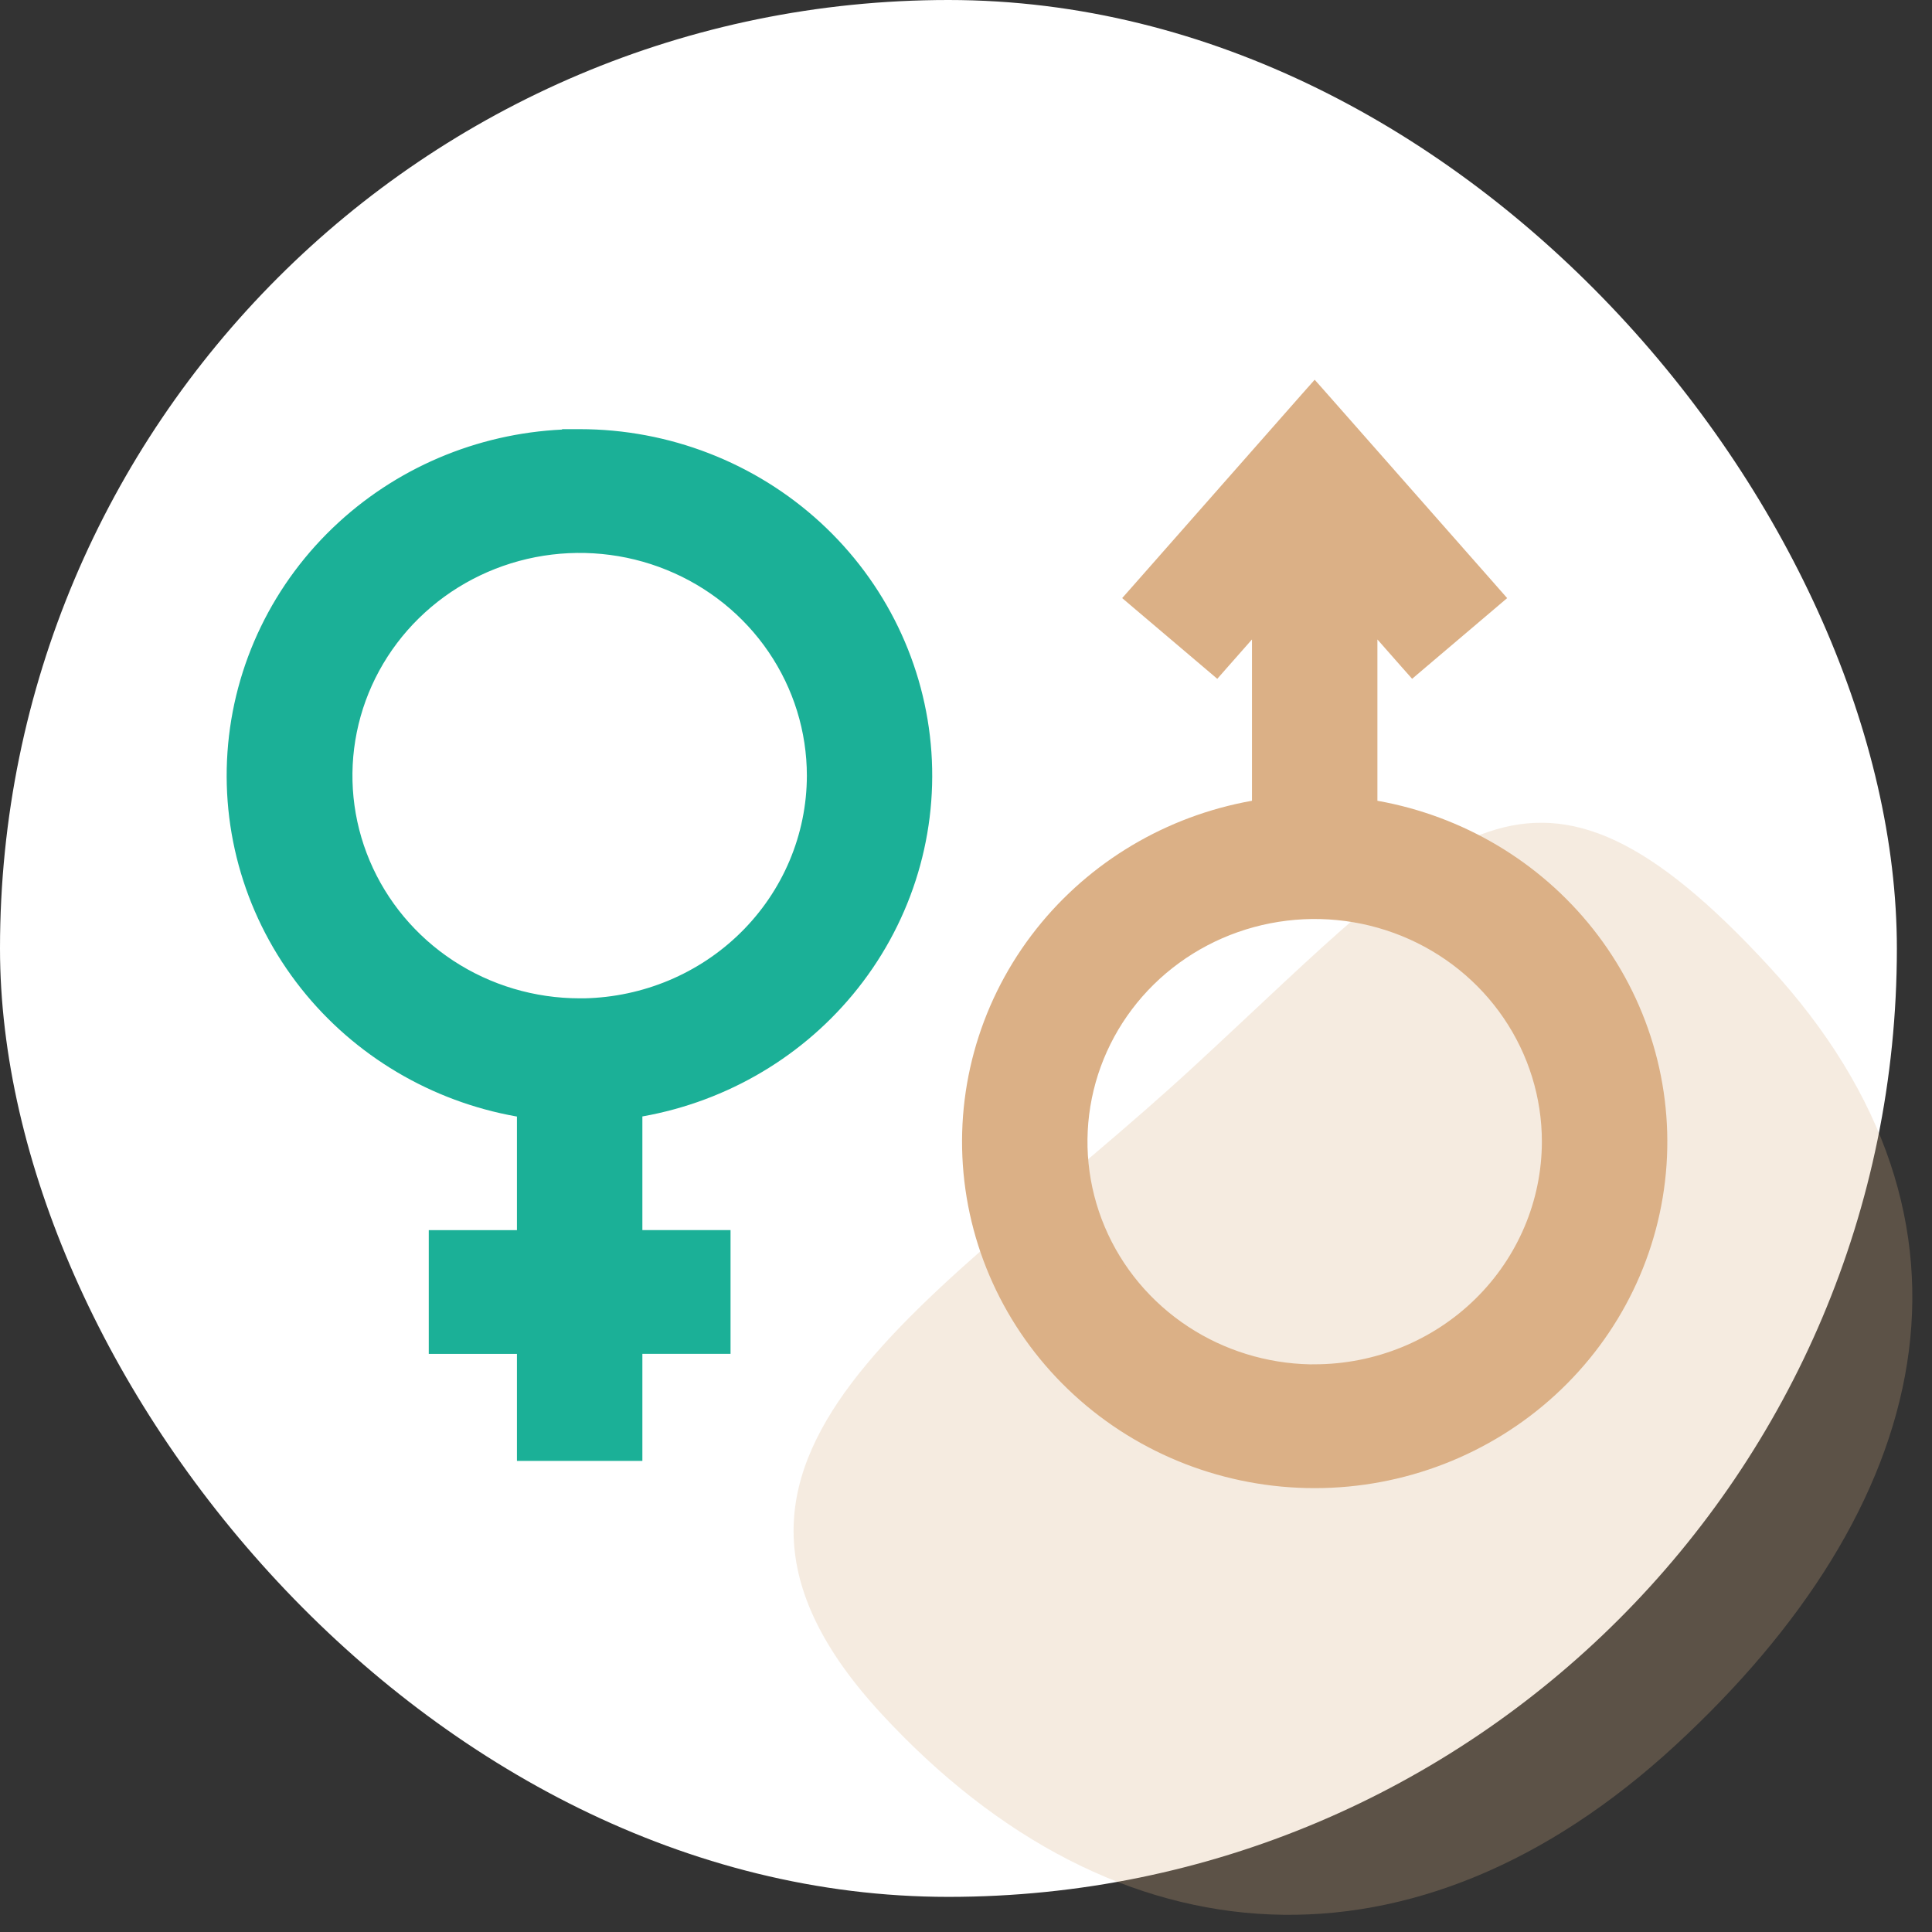
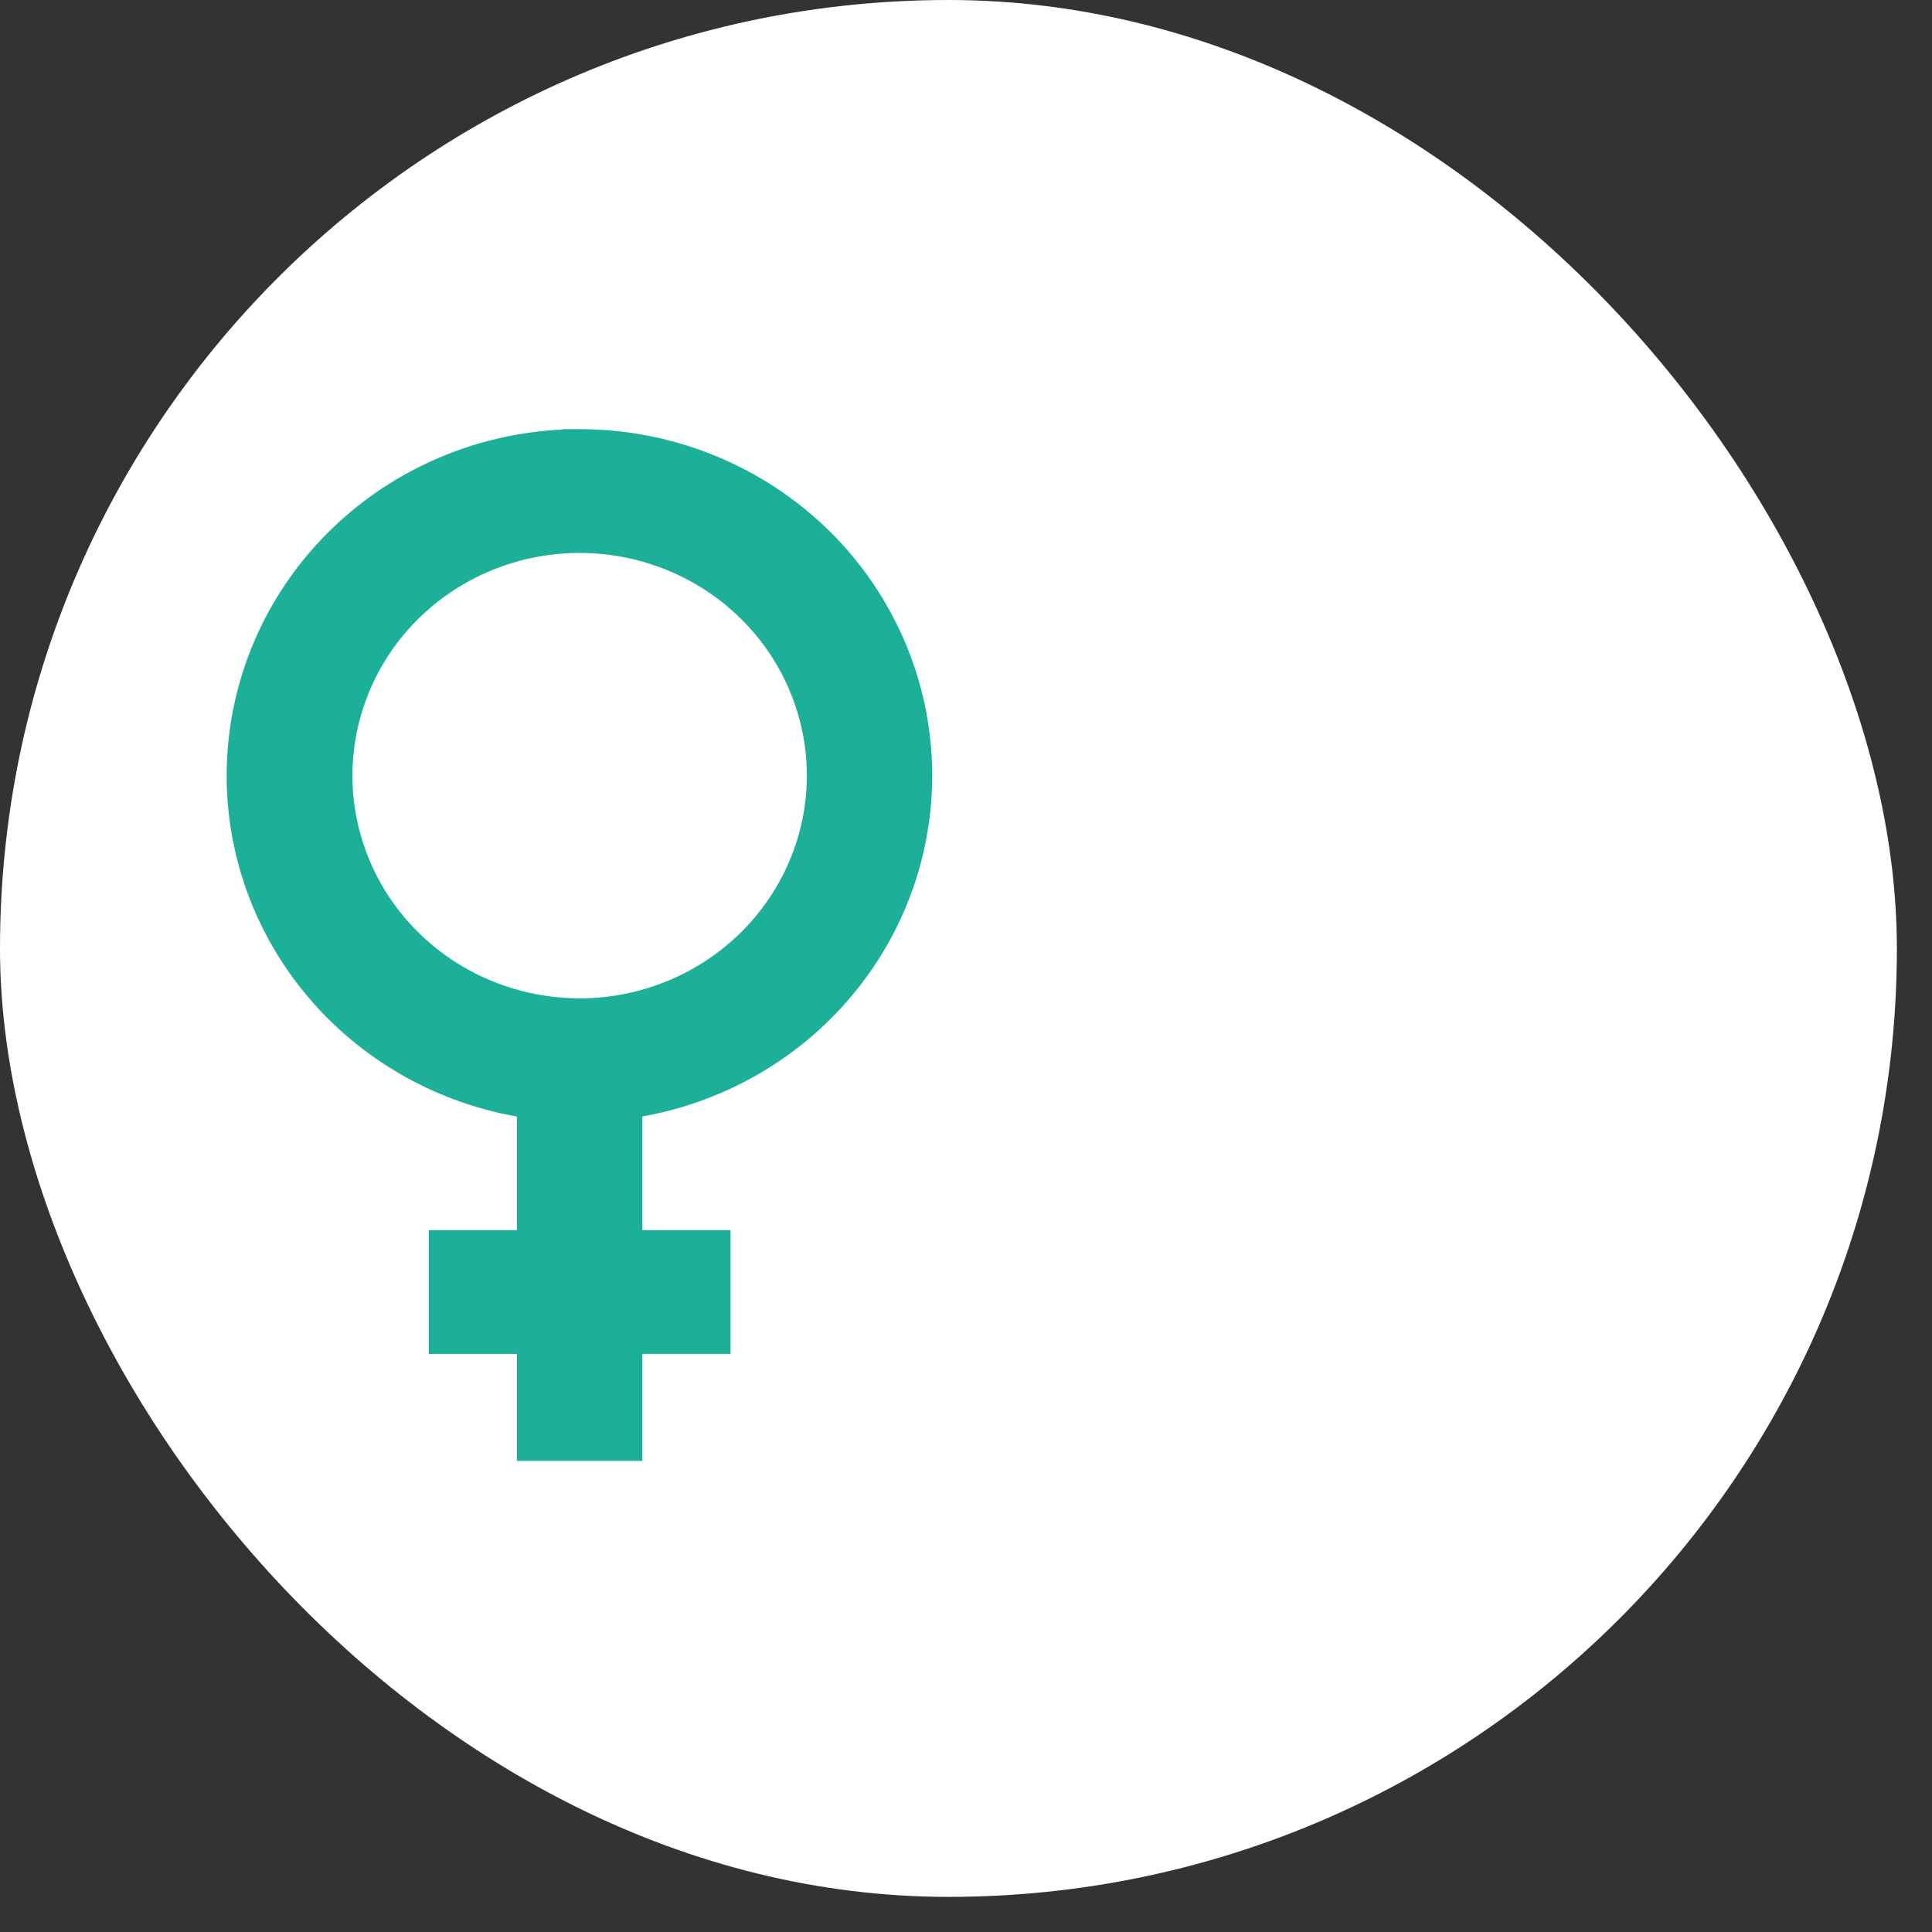
<svg xmlns="http://www.w3.org/2000/svg" width="55" height="55" viewBox="0 0 55 55" fill="none">
  <rect x="0" y="0" width="55" height="55" fill="#333333" stroke="none" />
  <rect width="54" height="54" rx="27" fill="white" />
-   <path opacity="0.25" d="M50.36 27.512C57.097 34.822 54.995 42.958 47.684 49.695C40.373 56.431 31.812 56.081 25.076 48.77C18.339 41.46 26.655 37.116 33.966 30.38C41.277 23.643 43.624 20.201 50.36 27.512Z" fill="#DBB086" />
  <path d="M14.966 31.574V35.27H12.706H12.456V35.52V38.043V38.293H12.706H14.966V41.089V41.339H15.216H17.787H18.037V41.089V38.291H20.297H20.547V38.041V35.518V35.268H20.297H18.037V31.571C20.409 31.201 22.563 29.987 24.085 28.154C25.654 26.265 26.434 23.862 26.266 21.429C26.098 18.997 24.996 16.718 23.183 15.055C21.369 13.392 18.981 12.467 16.501 12.467L16.251 12.467V12.47C13.859 12.528 11.567 13.444 9.813 15.052C7.997 16.715 6.893 18.995 6.725 21.43C6.557 23.864 7.338 26.27 8.909 28.159C10.434 29.993 12.592 31.206 14.966 31.574ZM21.252 26.737C20.026 27.941 18.373 28.633 16.641 28.67H16.501C15.172 28.67 13.872 28.283 12.767 27.558C11.662 26.833 10.802 25.804 10.294 24.6C9.786 23.397 9.653 22.073 9.912 20.796C10.171 19.518 10.81 18.344 11.749 17.422C12.689 16.5 13.886 15.872 15.19 15.617C16.494 15.363 17.846 15.493 19.074 15.993C20.302 16.492 21.351 17.337 22.088 18.421C22.826 19.505 23.219 20.778 23.22 22.08C23.218 23.826 22.511 25.501 21.252 26.737Z" fill="#1BB097" stroke="#1BB097" stroke-width="0.5" />
-   <path d="M38.962 23.008V17.542L40.062 18.791L40.225 18.975L40.412 18.816L42.356 17.166L42.55 17.001L42.382 16.81L37.614 11.399L37.426 11.187L37.238 11.399L32.471 16.81L32.302 17.001L32.496 17.166L34.441 18.816L34.628 18.975L34.79 18.791L35.891 17.542V23.008C33.519 23.378 31.364 24.593 29.841 26.425C28.272 28.314 27.492 30.718 27.66 33.151C27.828 35.584 28.931 37.863 30.744 39.526C32.557 41.19 34.946 42.114 37.426 42.114C39.907 42.114 42.295 41.19 44.108 39.526C45.922 37.863 47.025 35.584 47.193 33.151C47.36 30.718 46.58 28.314 45.011 26.425C43.489 24.593 41.334 23.378 38.962 23.008ZM37.287 39.09C36.006 39.063 34.758 38.678 33.692 37.979C32.587 37.255 31.727 36.225 31.219 35.022C30.711 33.818 30.578 32.494 30.837 31.217C31.096 29.939 31.735 28.765 32.674 27.843C33.613 26.922 34.811 26.293 36.115 26.039C37.419 25.784 38.77 25.915 39.999 26.414C41.227 26.913 42.276 27.759 43.013 28.842C43.751 29.926 44.144 31.199 44.144 32.501C44.142 34.246 43.434 35.92 42.175 37.156C40.916 38.392 39.208 39.087 37.426 39.089L37.287 39.09Z" fill="#DBB086" stroke="#DBB086" stroke-width="0.5" />
</svg>